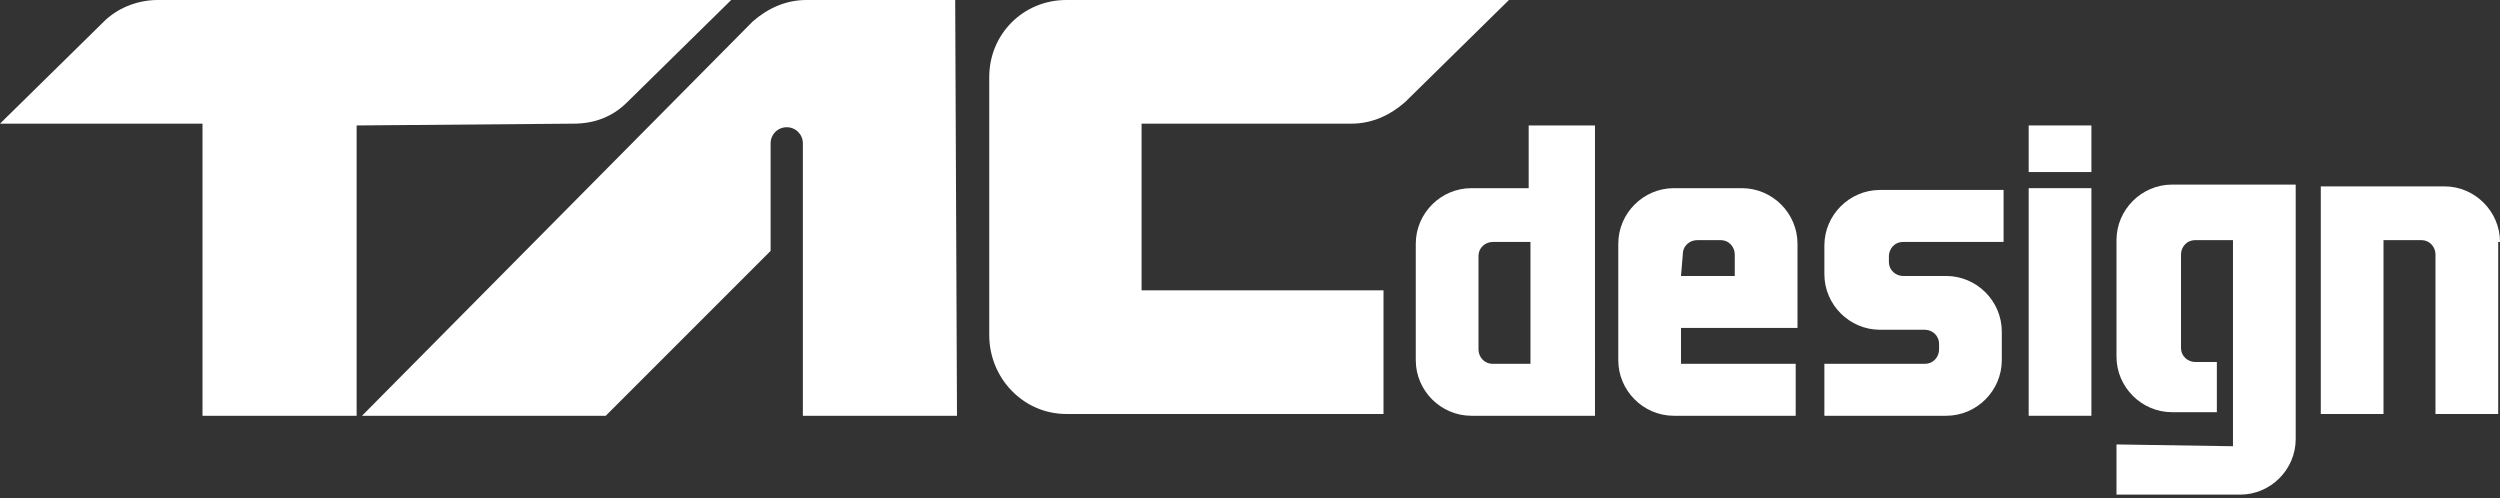
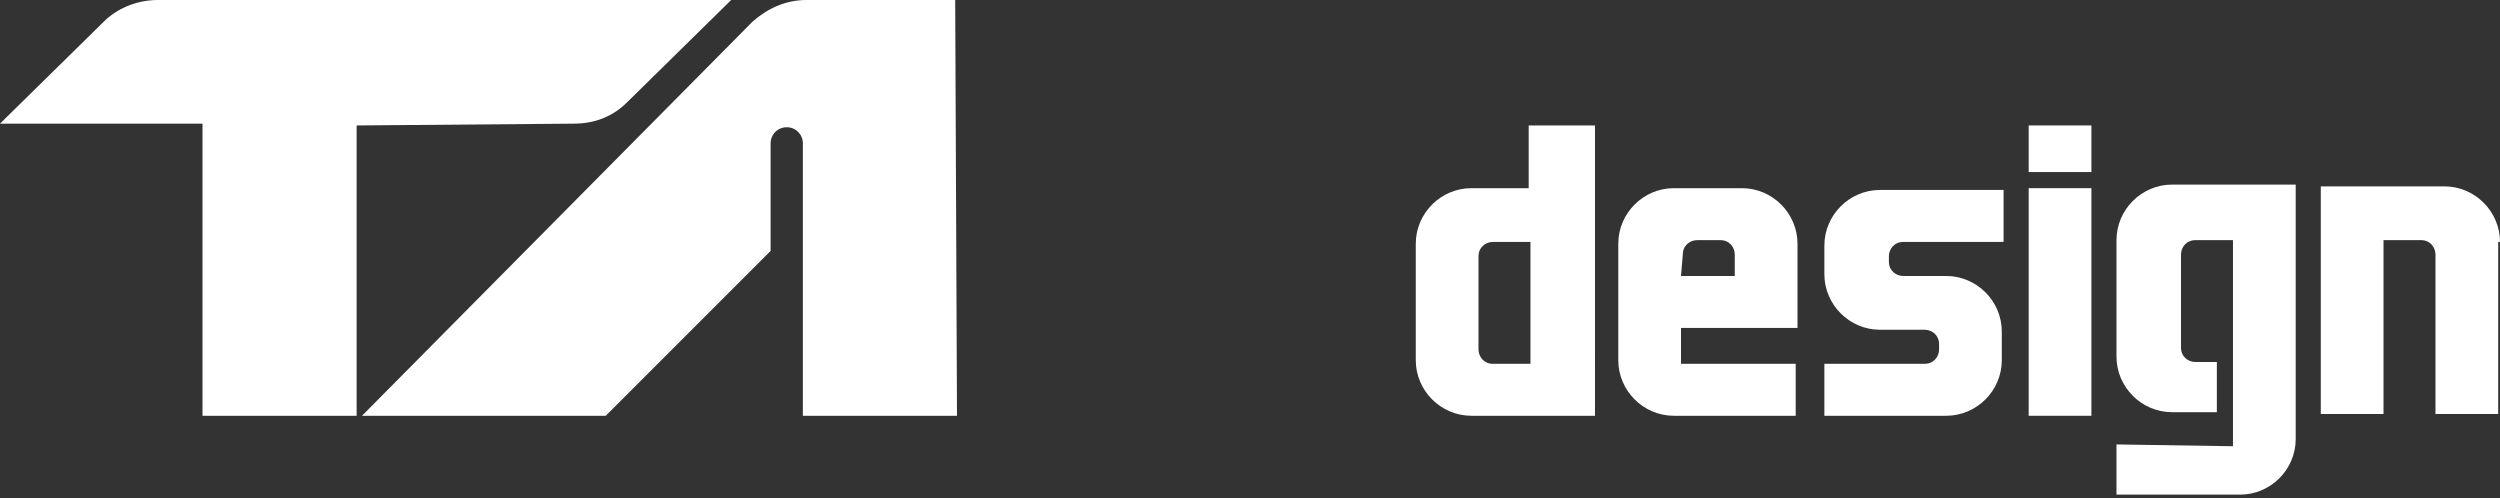
<svg xmlns="http://www.w3.org/2000/svg" version="1.1" id="レイヤー_1" x="0px" y="0px" width="139.5px" height="27.8px" viewBox="0 0 139.5 27.8" style="enable-background:new 0 0 139.5 27.8;" xml:space="preserve">
  <rect x="0" y="0" width="139.5" height="27.8" fill="#333333" stroke="none" />
  <style type="text/css">
	.st0{fill:#FFFFFF;}
</style>
  <g>
    <rect x="113.2" y="7" class="st0" width="3.5" height="2.6" />
    <path class="st0" d="M73,6.8" />
    <path class="st0" d="M81.3,2.8" />
    <path class="st0" d="M124.6,24.9V13.4h-2.1c-0.5,0-0.8,0.4-0.8,0.8v5.2c0,0.5,0.4,0.8,0.8,0.8h1.2v2.8h-2.5c-1.7,0-3.1-1.4-3.1-3.1   l0-6.5c0-1.7,1.4-3.1,3.1-3.1l6.9,0v14.2c0,1.7-1.4,3.1-3.1,3.1l-6.9,0v-2.8L124.6,24.9" />
    <path class="st0" d="M139.5,13.5c0-1.7-1.4-3.1-3.1-3.1l-6.9,0v12.7l3.5,0l0-9.7l2.1,0c0.5,0,0.8,0.4,0.8,0.8v8.9l3.5,0V13.5z" />
    <path class="st0" d="M108.6,15.4c1.7,0,3.1,1.4,3.1,3.1l0,1.6c0,1.7-1.4,3.1-3.1,3.1l-6.8,0l0-2.9l5.6,0c0.5,0,0.8-0.4,0.8-0.8   v-0.3c0-0.5-0.4-0.8-0.8-0.8l-2.5,0c-1.7,0-3.1-1.4-3.1-3.1v-1.6v0c0-1.7,1.4-3.1,3.1-3.1l6.9,0l0,2.9l-5.6,0   c-0.5,0-0.8,0.4-0.8,0.8l0,0.3c0,0.5,0.4,0.8,0.8,0.8H108.6z" />
    <rect x="113.2" y="10.5" class="st0" width="3.5" height="12.7" />
    <path class="st0" d="M100.3,18.3v-4.7c0-1.7-1.4-3.1-3.1-3.1h-3.8c-1.7,0-3.1,1.4-3.1,3.1v6.5c0,1.7,1.4,3.1,3.1,3.1l6.8,0l0-2.9   l-6.4,0v-2H100.3z M93.9,14.2c0-0.5,0.4-0.8,0.8-0.8H96c0.5,0,0.8,0.4,0.8,0.8v1.2h-3L93.9,14.2z" />
-     <path class="st0" d="M85.3,7v3.5h-3.2c-1.7,0-3.1,1.4-3.1,3.1v6.5c0,1.7,1.4,3.1,3.1,3.1l6.9,0V7H85.3z M85.4,20.3l-2.1,0   c-0.5,0-0.8-0.4-0.8-0.8v-5.2c0-0.5,0.4-0.8,0.8-0.8h2.1V20.3z" />
-     <path class="st0" d="M84.2,0H59.5c-2.4,0-4.3,1.9-4.3,4.3v14.4c0,2.4,1.9,4.4,4.3,4.4h17.7v-6.9H63.7V6.9l11.7,0   c1.2,0,2.2-0.5,3-1.2L84.2,0z" />
+     <path class="st0" d="M85.3,7v3.5h-3.2c-1.7,0-3.1,1.4-3.1,3.1v6.5c0,1.7,1.4,3.1,3.1,3.1l6.9,0V7H85.3z M85.4,20.3l-2.1,0   c-0.5,0-0.8-0.4-0.8-0.8v-5.2c0-0.5,0.4-0.8,0.8-0.8h2.1V20.3" />
    <path class="st0" d="M40.8,0L35,5.7c-0.8,0.8-1.8,1.2-3,1.2L19.9,7l0,16.2h-8.6V6.9H0l5.8-5.7C6.5,0.5,7.6,0,8.8,0H40.8z" />
    <path class="st0" d="M53.4,23.2L53.3,0h-8.3c-1.2,0-2.2,0.5-3,1.2L20.2,23.2h13.6l9.2-9.2v-6c0-0.5,0.4-0.9,0.9-0.9   s0.9,0.4,0.9,0.9l0,15.2H53.4z" />
  </g>
</svg>